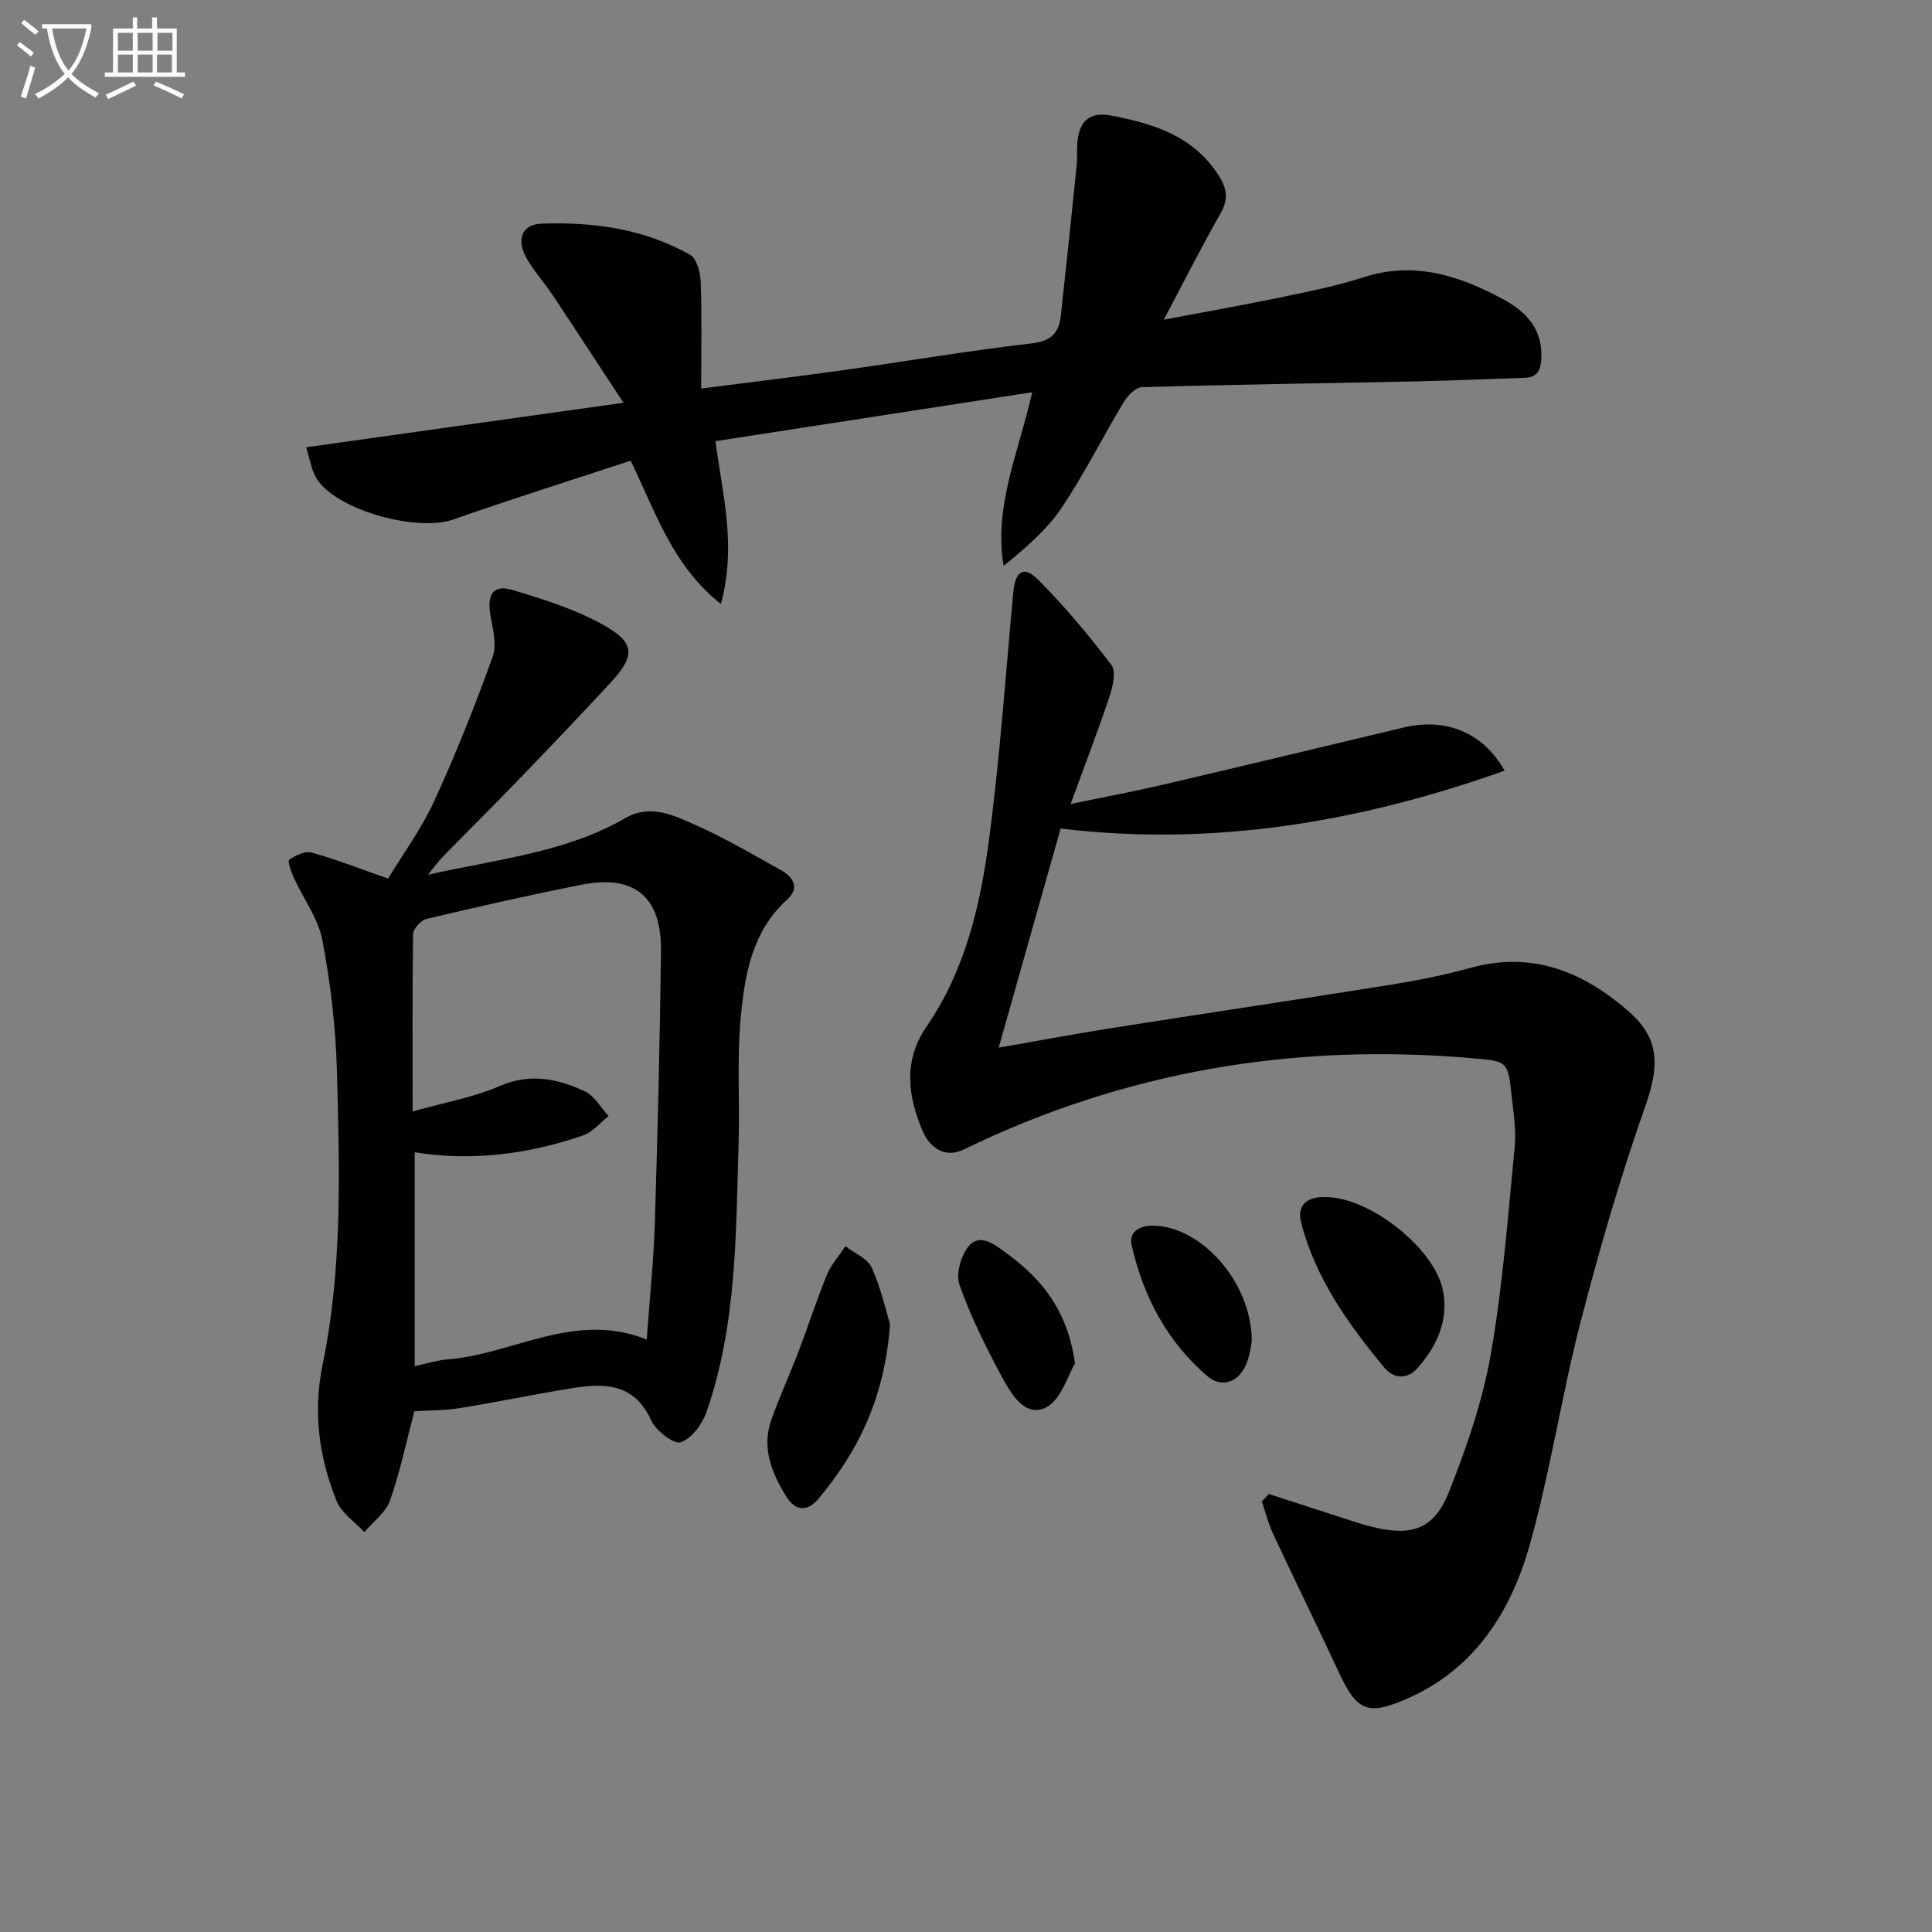
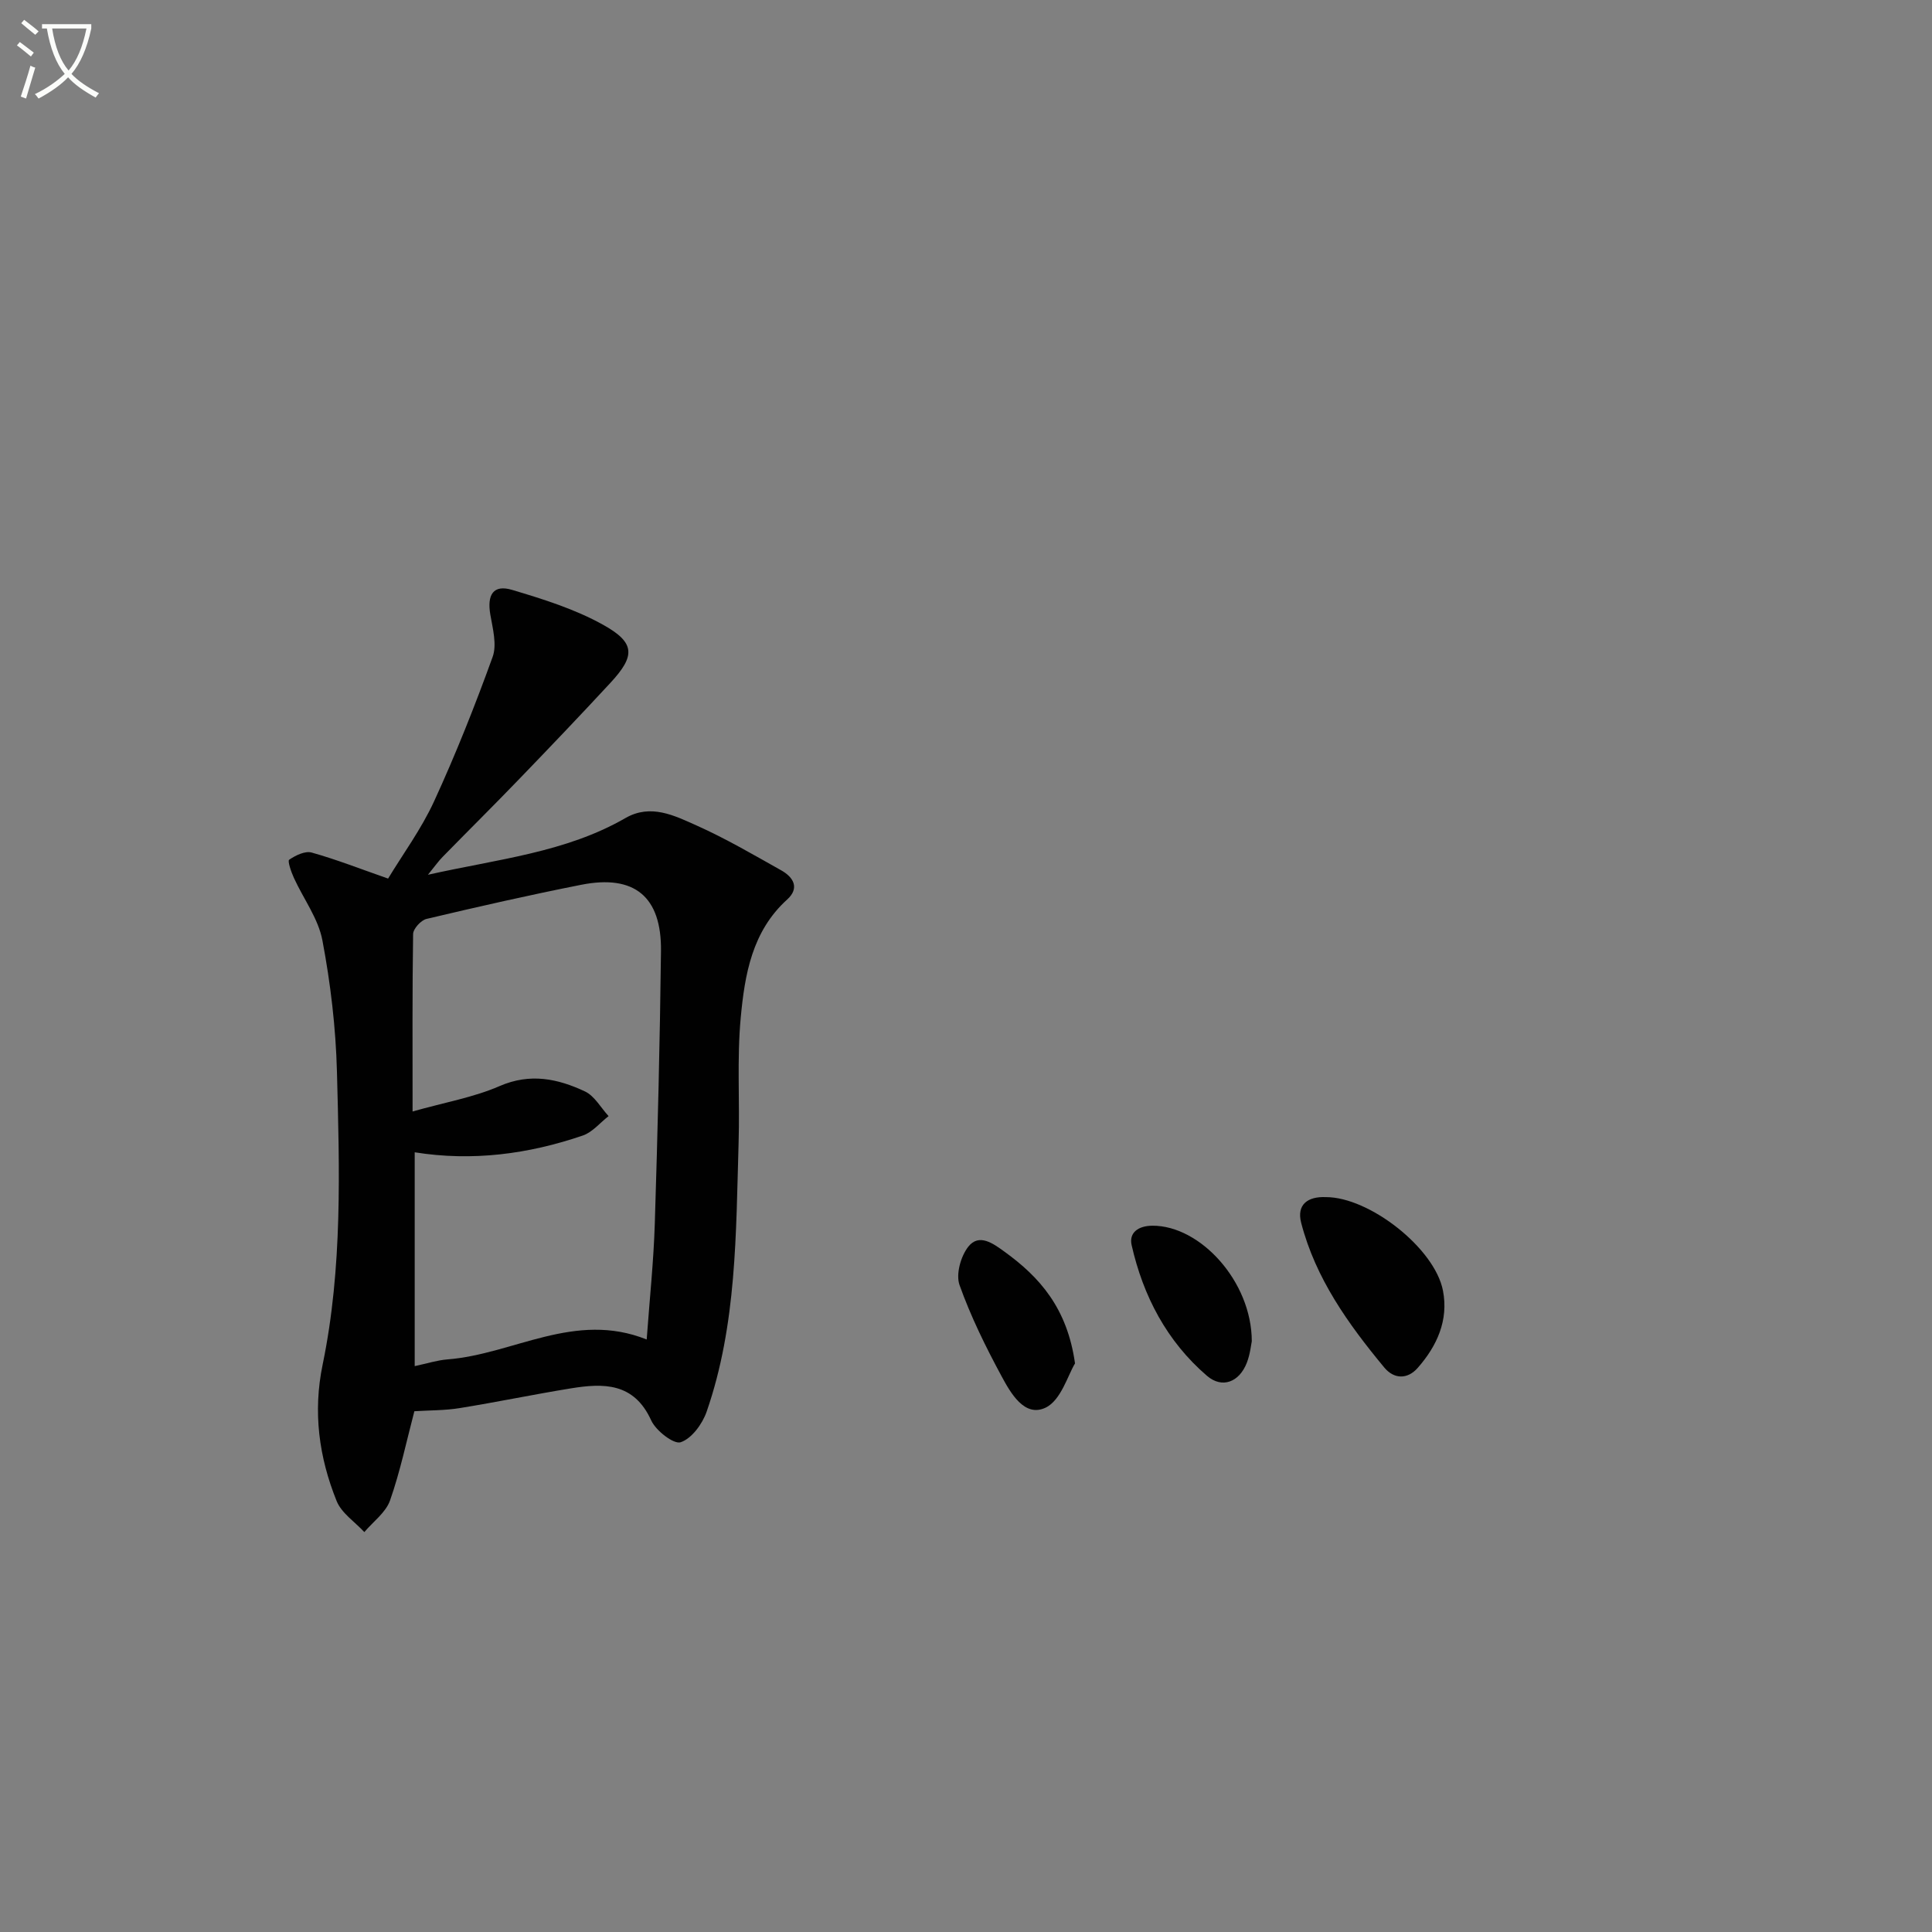
<svg xmlns="http://www.w3.org/2000/svg" enable-background="new 0 0 400 400" viewBox="0 0 400 400">
  <rect x="0" y="0" width="400" height="400" fill="#808080" stroke="none" />
  <path d="m6.4 11.7c-1-.8-1.9-1.6-2.9-2.3l.6-.7c.9.7 1.9 1.4 2.9 2.2zm-2.1 8.3c.7-2.1 1.4-4.2 2-6.4.2.1.6.3 1 .4-.7 2.3-1.3 4.4-1.9 6.4zm3-12.8c-1.1-.9-2.1-1.7-2.9-2.4l.6-.7c1 .8 2 1.5 3 2.4zm1.4-1.3v-.9h10.2v.9c-.9 4.2-2.3 7.3-4.1 9.4 1.3 1.4 3.2 2.7 5.7 4-.2.2-.4.5-.7.9-2.5-1.4-4.4-2.7-5.7-4.2-1.4 1.5-3.5 3-6.1 4.4 0 0 0 0-.1-.1-.3-.4-.5-.7-.7-.8 2.7-1.3 4.7-2.8 6.2-4.2-1.8-2.2-3-5.3-3.7-9.4zm9.2 0h-7.1c.6 3.8 1.7 6.7 3.4 8.7 1.7-2 2.9-4.8 3.7-8.7z" fill="#fbfcfa" />
-   <path d="m31.6 3.6h.9v2.3h4.1v9.1h1.7v.9h-16.6v-.9h1.7v-9.1h4.1v-2.3h.9v2.3h3.1v-2.3zm-4 13.3.6.8c-1.9.9-3.8 1.9-5.8 2.8-.2-.3-.3-.6-.5-.9 2-.9 3.9-1.8 5.7-2.7zm-3.2-10.1v3.7h3.1v-3.7zm0 4.5v3.7h3.1v-3.7zm4.1-4.5v3.7h3.1v-3.7zm0 4.5v3.7h3.1v-3.7zm9.1 9.1c-2.1-1.1-4.1-2-5.8-2.7l.5-.8c2.2.9 4.1 1.8 5.8 2.6zm-1.9-13.6h-3.1v3.7h3.1zm-3.2 4.5v3.7h3.1v-3.7z" fill="#fbfcfa" />
  <g fill="#010101">
-     <path d="m262.69 309.32c5.43 1.76 10.85 3.53 16.29 5.28 1.74.56 3.47 1.12 5.24 1.55 8.07 1.98 12.69.46 15.77-7.26 3.66-9.19 6.94-18.74 8.65-28.44 2.49-14.18 3.55-28.62 4.96-42.98.34-3.42-.24-6.96-.61-10.42-.81-7.56-.91-7.32-8.38-7.97-36.75-3.18-71.82 2.73-105.08 18.91-4.06 1.98-7.13-.62-8.48-3.77-3.06-7.17-4.14-14.52.78-21.67 7.93-11.54 11.09-24.89 12.89-38.39 2.29-17.1 3.47-34.36 5.07-51.55.4-4.34 2.14-5.58 5.11-2.62 5.49 5.48 10.49 11.5 15.2 17.68 1 1.32.32 4.4-.35 6.42-2.35 7.06-5.03 14-8.09 22.37 7.21-1.5 13-2.57 18.72-3.91 16.79-3.92 33.56-7.95 50.33-11.95 8.52-2.03 16.35.99 20.8 8.96-29.92 10.62-60.1 15.79-91.92 11.98-4.13 14.61-8.39 29.7-12.82 45.37 8.11-1.41 15.86-2.87 23.64-4.1 19.18-3.02 38.39-5.87 57.57-8.94 5.56-.89 11.12-2 16.54-3.5 12.88-3.56 23.57.97 32.87 9.21 6.51 5.76 6.02 11.59 3.17 19.68-5.16 14.66-9.49 29.65-13.38 44.7-3.93 15.23-6.22 30.91-10.51 46.03-3.9 13.75-11.35 25.56-25.31 31.69-8.17 3.59-10.43 2.62-14.16-5.43-4.45-9.59-9.13-19.07-13.61-28.65-1-2.15-1.57-4.5-2.34-6.75.5-.51.97-1.02 1.44-1.53z" />
    <path d="m88.6 181.11c14.54-3.26 28.52-4.61 40.89-11.74 5.23-3.01 10.12-.52 14.69 1.52 6.05 2.7 11.8 6.07 17.59 9.32 2.52 1.42 3.82 3.66 1.2 6.03-7.28 6.59-8.78 15.56-9.61 24.46-.8 8.56-.18 17.24-.44 25.87-.56 18.76-.36 37.64-6.61 55.68-.88 2.55-3.09 5.58-5.38 6.35-1.43.48-5.14-2.39-6.11-4.53-3.57-7.85-9.88-7.72-16.65-6.62-7.68 1.25-15.3 2.84-22.98 4.08-3.08.5-6.24.45-9.4.65-1.61 6.11-2.92 12.44-5.04 18.48-.88 2.49-3.49 4.38-5.32 6.54-1.96-2.12-4.72-3.92-5.73-6.42-3.66-9.06-4.94-18.43-2.9-28.26 4.14-20.04 3.49-40.4 2.96-60.68-.24-9.08-1.32-18.22-3.01-27.15-.85-4.52-3.93-8.6-5.9-12.93-.56-1.22-1.35-3.51-.98-3.76 1.31-.9 3.29-1.87 4.65-1.49 5.09 1.42 10.04 3.37 15.83 5.39 3.02-5 6.88-10.24 9.54-16.03 4.48-9.75 8.45-19.76 12.1-29.85.92-2.54.03-5.86-.47-8.75-.72-4.15.62-6.29 4.47-5.15 6.45 1.92 13.03 3.98 18.87 7.23 6.72 3.74 6.7 6.44 1.49 12.06-6.22 6.72-12.54 13.34-18.9 19.93-5.2 5.4-10.53 10.67-15.77 16.03-.9.91-1.63 1.96-3.08 3.74zm-3.18 49.01c6.76-1.91 12.67-2.93 18.02-5.26 6.33-2.75 12.04-1.53 17.65 1.1 2 .93 3.3 3.37 4.91 5.12-1.77 1.37-3.33 3.33-5.34 4.02-11.27 3.85-22.85 5.38-34.8 3.47v44.27c2.59-.55 4.66-1.22 6.76-1.39 13.67-1.05 26.38-10.09 41.27-4.12.62-8.51 1.44-16.26 1.68-24.02.59-18.79 1.06-37.6 1.28-56.4.13-11.29-5.5-15.9-16.49-13.73-10.73 2.12-21.41 4.55-32.05 7.07-1.15.27-2.77 2.04-2.78 3.14-.18 11.62-.11 23.26-.11 36.73z" />
-     <path d="m129.08 83.39c-5.27-8.03-9.85-15.07-14.5-22.06-1.75-2.63-3.89-5.01-5.48-7.72-2.27-3.88-1.16-7.16 3.05-7.31 10.69-.37 21.24 1.06 30.72 6.46 1.38.78 2.13 3.63 2.2 5.56.26 7.12.1 14.25.1 22.12 10.12-1.3 19.62-2.43 29.11-3.76 13.15-1.84 26.24-4.07 39.42-5.6 4.07-.47 5.56-2.29 5.94-5.76 1.14-10.39 2.22-20.78 3.28-31.18.15-1.49.01-3 .13-4.49.34-4.39 2.32-6.63 7.1-5.71 8.83 1.71 17.07 4.26 22.25 12.54 1.71 2.73 1.91 4.89.27 7.76-3.85 6.74-7.34 13.69-11.72 21.95 9.23-1.75 17.1-3.14 24.91-4.77 5.52-1.15 11.08-2.28 16.43-4.01 10.59-3.44 20.04-.28 29.11 4.65 4.45 2.42 7.94 6.01 7.72 11.87-.1 2.55-.65 4.21-3.52 4.3-7.47.23-14.93.58-22.4.73-18.93.4-37.86.65-56.79 1.2-1.31.04-2.95 1.76-3.76 3.1-4.37 7.26-8.15 14.89-12.87 21.9-3.08 4.57-7.42 8.28-12 12-2.05-12.4 3.08-23.36 5.93-35.95-22.09 3.41-43.74 6.75-65.59 10.13 1.49 11.2 4.41 21.69 1.13 33.71-10.05-8.01-13.42-18.86-18.68-29.67-12.33 4.06-24.62 7.93-36.76 12.19-7.3 2.56-23.59-1.74-28.07-8.19-1.28-1.85-1.57-4.4-2.37-6.78 21.9-3.08 42.91-6.02 65.71-9.21z" />
-     <path d="m184.27 274.15c-1.08 15.17-6.55 26.31-14.87 36.21-2.28 2.71-4.78 2.43-6.54-.41-3.03-4.87-5.24-10.12-3.17-15.98 1.71-4.84 3.87-9.52 5.7-14.31 1.99-5.22 3.68-10.55 5.81-15.71.88-2.14 2.54-3.96 3.84-5.93 1.87 1.45 4.58 2.52 5.44 4.43 1.93 4.27 2.95 8.97 3.79 11.7z" />
    <path d="m274.49 247.85c9-.03 22.56 10.57 24.26 19.36 1.19 6.14-1.24 11.46-5.23 16-2.15 2.44-4.93 2.32-6.92-.08-7.45-8.99-14.23-18.45-17.21-29.97-.97-3.78 1.38-5.47 5.1-5.31z" />
    <path d="m222.57 282.28c-1.46 2.37-2.9 7.66-6.11 9.17-4.35 2.05-7.21-3.02-9.12-6.56-3.28-6.08-6.37-12.35-8.68-18.84-.79-2.22.25-5.95 1.81-7.93 2.23-2.85 5.19-.64 7.46 1 7.32 5.28 13.03 11.7 14.64 23.16z" />
    <path d="m259.17 277.69c-.14.65-.33 2.66-1.03 4.46-1.56 4-5.1 5.41-8.26 2.69-8.29-7.13-13.2-16.49-15.59-27.06-.57-2.51 1.3-4 4.32-4.01 9.87-.05 20.54 11.53 20.56 23.92z" />
  </g>
</svg>